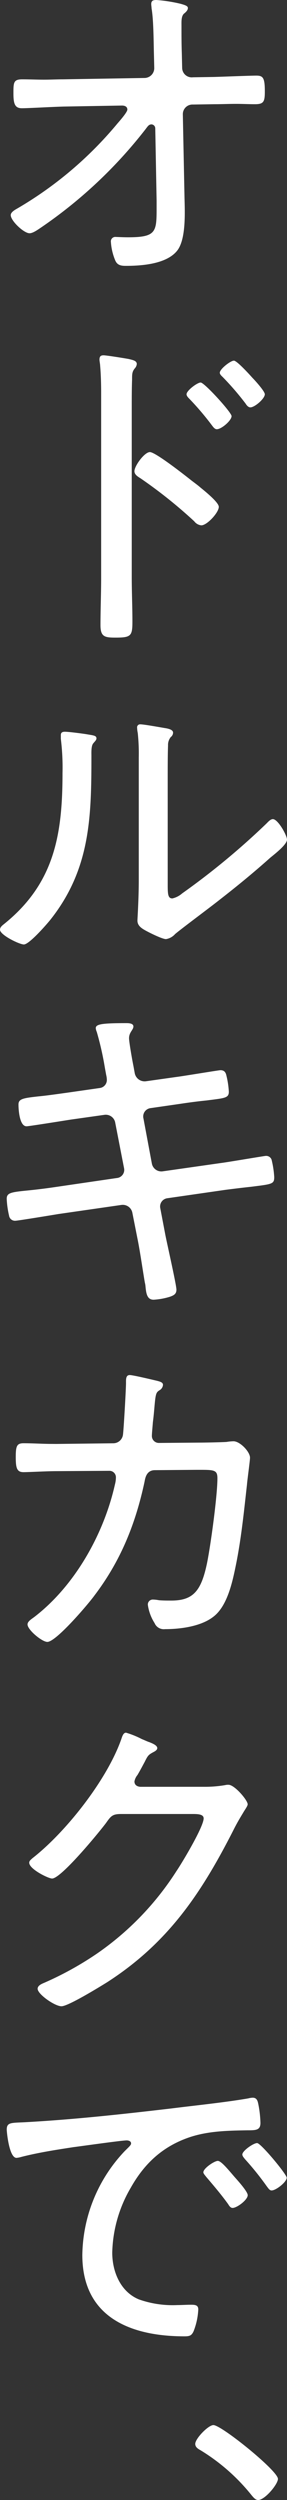
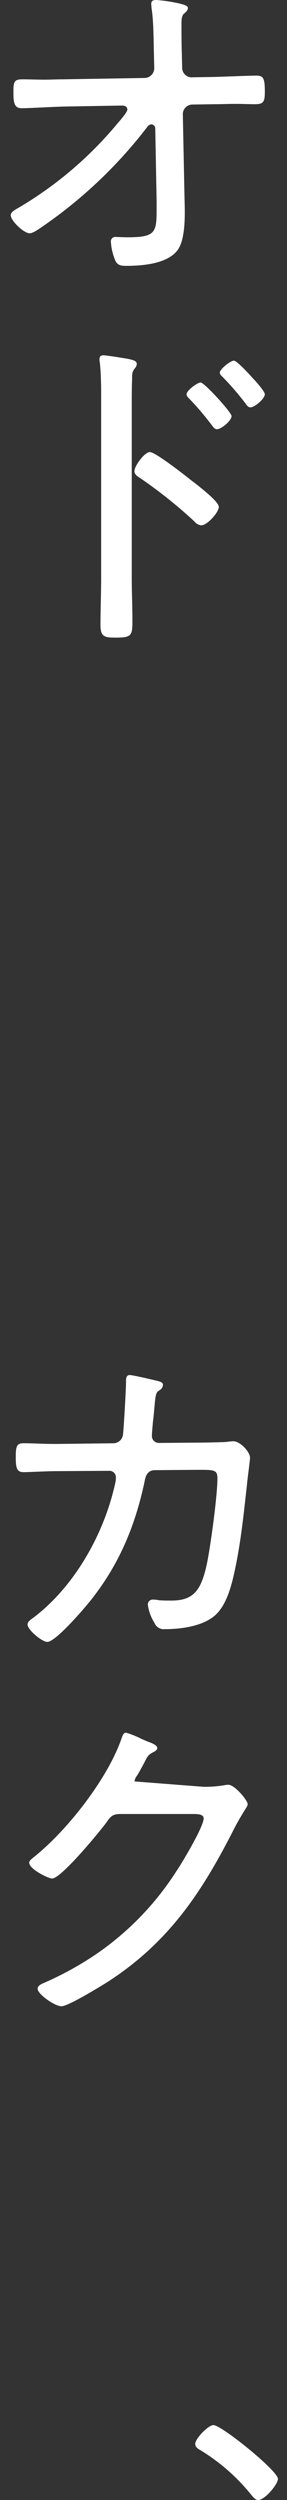
<svg xmlns="http://www.w3.org/2000/svg" height="663.92" viewBox="0 0 76.224 663.92" width="76.224">
  <rect x="0" y="0" width="76.224" height="663.92" fill="#333333" stroke="none" />
  <g fill="#fff">
    <path d="m144.424 20.707a2.611 2.611 0 0 0 2.589-2.678l-.089-3.749c-.089-3.3-.089-9.015-.625-12.049 0-.359-.089-.8-.089-1.162 0-.891.536-1.07 1.339-1.07a40.466 40.466 0 0 1 6.338.98c1.7.448 2.053.716 2.053 1.162 0 .623-.625 1.159-1.071 1.517-.714.714-.625 2.141-.625 3.212 0 2.41 0 4.909.089 7.319l.089 3.838a2.546 2.546 0 0 0 2.856 2.5l5.622-.089c3.035-.089 9.64-.357 11.247-.357 1.785 0 2.232.625 2.232 4.2 0 2.678-.268 3.392-2.589 3.392-1.7 0-3.392-.089-5-.089-1.962 0-3.838.089-5.8.089l-5.711.089a2.557 2.557 0 0 0 -2.678 2.587l.446 22.137c.089 3.838.446 11.068-1.964 14.1-2.856 3.57-9.462 4.017-13.657 4.017-1.25 0-2.232-.18-2.767-1.428a15.191 15.191 0 0 1 -1.16-4.909 1.183 1.183 0 0 1 1.339-1.339c.357 0 1.785.089 3.213.089 7.5 0 7.587-1.428 7.587-7.766v-1.965l-.358-19.185a1.065 1.065 0 0 0 -.982-1.071c-.8 0-1.071.625-1.785 1.517a122.6 122.6 0 0 1 -27.58 25.884c-.8.536-2.142 1.517-3.035 1.517-1.517 0-5-3.3-5-4.82 0-.8 1.16-1.428 1.785-1.785a100.094 100.094 0 0 0 26.509-22.492c.536-.625 2.678-3.035 2.678-3.749 0-.8-.714-1.071-1.428-1.071l-15.53.268c-3.213.089-9.372.446-11.068.446-1.874 0-2.232-1.25-2.232-3.927 0-2.856 0-3.749 2.321-3.749 1.964 0 3.927.089 5.8.089 1.7 0 3.392-.089 5-.089z" transform="translate(-106.044)" />
    <path d="m133.308 122.331c0 3.926.179 7.853.179 11.781 0 3.838-.357 4.285-4.463 4.285-2.856 0-4.017-.179-4.017-3.3 0-4.2.179-8.48.179-12.673v-49c0-2.5-.089-5.266-.268-7.23 0-.357-.179-1.25-.179-1.607 0-.8.268-1.16 1.071-1.16s5.713.8 6.695.982c1.071.268 2.142.446 2.142 1.339a1.993 1.993 0 0 1 -.536 1.16c-.714.893-.714 1.517-.714 2.946-.089 2.41-.089 4.909-.089 7.319zm18.3-23.743c1.876 1.517 4.82 4.017 4.82 5.088 0 1.517-3.124 4.909-4.642 4.909a2.7 2.7 0 0 1 -1.873-1.071 125.41 125.41 0 0 0 -14.282-11.425c-.714-.446-1.607-.982-1.607-1.874 0-1.428 2.678-5.088 4.106-5.088 1.339 0 7.944 5.088 10.979 7.5.8.625 1.694 1.25 2.5 1.964m8.212-19.011c0 1.16-2.678 3.481-3.927 3.481-.536 0-.982-.625-1.25-.982a75.358 75.358 0 0 0 -5.98-7.052c-.356-.357-.8-.8-.8-1.25 0-.982 2.856-3.124 3.747-3.124.982 0 8.212 7.944 8.212 8.926m5.528-10.179c.625.625 3.3 3.57 3.3 4.374 0 1.16-2.678 3.481-3.838 3.481-.536 0-.982-.536-1.25-.982a74.61 74.61 0 0 0 -6.07-7.052c-.268-.268-.8-.714-.8-1.16 0-.982 2.856-3.213 3.749-3.213.8 0 4.2 3.749 4.909 4.552" transform="translate(-98.319 30.929)" />
-     <path d="m129.741 131.89c2.053.357 2.856.357 2.856 1.16 0 .446-.536.893-.8 1.25-.625.625-.537 2.41-.537 3.3 0 16.244-.266 30.079-10.8 43.467-.982 1.251-5.713 6.695-7.141 6.695-1.159 0-6.337-2.5-6.337-3.927 0-.623.536-1.07.983-1.427 13.477-10.8 15.619-23.833 15.619-40.166a62.217 62.217 0 0 0 -.446-9.1v-.982c0-.714.446-.893 1.071-.893.982 0 4.374.446 5.534.625m21.778 40.076c0 2.5.089 3.569 1.248 3.569a6 6 0 0 0 2.59-1.337 195.136 195.136 0 0 0 22.4-18.565c.443-.448 1.068-1.162 1.694-1.162 1.34 0 3.747 4.285 3.747 5.445 0 1.339-3.389 3.927-4.463 4.82-4.283 3.838-8.745 7.5-13.208 10.979-2.679 2.142-10.265 7.764-12.05 9.283a4.079 4.079 0 0 1 -2.412 1.337c-.982 0-4.194-1.607-5.176-2.141-1.16-.625-2.409-1.34-2.409-2.769 0-.534.354-5.622.354-10.71v-32.668a51.884 51.884 0 0 0 -.266-6.427 9.061 9.061 0 0 1 -.177-1.428.8.8 0 0 1 .893-.893c.98 0 5.8.893 6.961 1.071.8.179 1.7.446 1.7 1.16a1.523 1.523 0 0 1 -.626 1.16 3.338 3.338 0 0 0 -.713 2.231c-.089 2.321-.089 6.248-.089 8.657z" transform="translate(-106.98 63.057)" />
-     <path d="m132.9 199.869a2.148 2.148 0 0 0 1.874-2.232 6.028 6.028 0 0 0 -.179-1.25l-.357-1.964a81 81 0 0 0 -2.142-9.462 3.152 3.152 0 0 1 -.268-.982c0-1.07 1.607-1.339 8.123-1.339.536 0 1.874 0 1.874.894s-1.16 1.516-1.16 3.123c0 .982.893 6.07 1.16 7.319l.357 1.962a2.672 2.672 0 0 0 2.946 2.144l8.21-1.16c1.517-.18 11.158-1.787 11.6-1.787 1.071 0 1.428.626 1.607 1.519a22.69 22.69 0 0 1 .625 4.194c0 1.7-1.071 1.7-5.891 2.322-1.785.179-4.017.446-6.962.891l-8.032 1.162a2.233 2.233 0 0 0 -1.785 2.767l2.23 11.959a2.569 2.569 0 0 0 2.864 2.051l15.621-2.232c1.517-.179 11.424-1.874 11.782-1.874a1.521 1.521 0 0 1 1.517.982 25.239 25.239 0 0 1 .714 4.642c0 1.874-.536 1.874-6.248 2.589q-2.544.268-6.695.8l-15.441 2.232a2.208 2.208 0 0 0 -1.876 2.678l1.339 7.052c.448 2.319 2.946 13.3 2.946 14.548 0 1.16-.714 1.519-1.694 1.874a18.041 18.041 0 0 1 -4.374.8c-1.7 0-1.965-1.607-2.142-3.481a5.358 5.358 0 0 0 -.179-1.071c-.536-3.123-1.25-8.123-1.874-11.245l-1.428-7.232a2.6 2.6 0 0 0 -2.946-2.141l-16.692 2.41c-1.607.268-10.8 1.784-11.425 1.784a1.573 1.573 0 0 1 -1.694-1.337 24.457 24.457 0 0 1 -.626-4.463c0-1.607 1.073-1.785 5.536-2.232 1.784-.179 4.194-.446 7.229-.893l16.424-2.41a2.174 2.174 0 0 0 1.964-2.678l-2.321-11.961a2.554 2.554 0 0 0 -2.946-2.141l-8.837 1.25c-1.7.266-11.158 1.785-11.782 1.785-1.873 0-2.142-4.375-2.142-5.8 0-1.516 1.339-1.694 5.268-2.141 1.962-.178 4.462-.536 7.675-.982z" transform="translate(-106.395 89.069)" />
    <path d="m120.51 263.759 15.174-.178a2.6 2.6 0 0 0 2.587-2.321c.18-1.25.8-12.049.8-13.655 0-.893-.089-2.144.982-2.144.891 0 6.068 1.251 7.23 1.519.625.179 1.605.357 1.605 1.07a1.767 1.767 0 0 1 -.891 1.428c-.983.625-1.073.894-1.427 5.088-.092.982-.182 2.053-.359 3.393-.091 1.159-.269 3.123-.269 3.569a1.852 1.852 0 0 0 1.874 1.964l10.713-.089c1.516 0 5.89-.089 7.23-.177a13.068 13.068 0 0 1 1.873-.179c1.7 0 4.374 2.766 4.374 4.372 0 .714-.714 5.891-.8 7.052-.8 7.141-1.516 14.369-2.946 21.422-.891 4.372-2.231 10.888-5.98 13.745-3.3 2.589-8.746 3.3-12.853 3.3a2.643 2.643 0 0 1 -2.767-1.607 12.173 12.173 0 0 1 -1.785-4.82 1.314 1.314 0 0 1 1.43-1.428 8.751 8.751 0 0 1 1.516.179c1.071.089 2.142.089 3.3.089 5.891 0 7.946-2.678 9.462-9.906.982-4.82 2.767-17.941 2.767-22.583 0-2.321-.982-2.232-5.534-2.232l-11.068.089c-2.321 0-2.589 2.232-2.766 3.124-2.412 11.247-6.336 20.975-13.3 30.17-1.607 2.23-10.176 12.316-12.5 12.316-1.428 0-5.266-3.213-5.266-4.642 0-.8 1.071-1.428 1.785-1.964 10.8-8.3 18.478-22.047 21.422-35.167a7.435 7.435 0 0 0 .268-1.964 1.716 1.716 0 0 0 -1.785-1.7l-14.014.089c-2.5 0-7.319.268-8.748.268-1.785 0-2.053-1.16-2.053-4.017s.268-3.66 2.053-3.66c2.589 0 5.088.178 7.676.178z" transform="translate(-105.605 119.704)" />
-     <path d="m158.434 323.671a31.774 31.774 0 0 0 5.8-.446 3.036 3.036 0 0 1 .893-.089c1.607 0 5.088 4.106 5.088 5.177 0 .357-.357.893-.982 1.874-.625 1.071-1.607 2.589-2.767 4.909-8.569 16.87-17.406 30.078-33.65 40.523-1.874 1.159-10.265 6.337-12.05 6.337s-6.337-3.213-6.337-4.642c0-.893 1.16-1.34 1.785-1.607a86.108 86.108 0 0 0 14.014-7.766 76.862 76.862 0 0 0 21.064-21.867c1.517-2.232 7.23-11.782 7.23-14.014 0-1.071-1.428-1.162-2.767-1.162h-19.188c-2.232 0-2.678.537-3.927 2.322-1.785 2.41-11.961 14.816-14.371 14.816-.982 0-6.07-2.5-6.07-4.194 0-.537.446-.8.8-1.162 8.926-6.961 19.727-20.707 23.565-31.418.268-.713.536-1.962 1.339-1.962a23.349 23.349 0 0 1 4.197 1.7c.893.359 1.607.714 1.962.8.625.266 2.142.8 2.142 1.607 0 .445-.536.8-.891.982-1.517.8-1.607.98-2.5 2.766-.445.8-.982 1.875-1.873 3.392a3.745 3.745 0 0 0 -.8 1.7c0 .893.625 1.339 1.517 1.428z" transform="translate(-104.435 150.838)" />
-     <path d="m113 380.977c13.031-.714 25.973-2.142 38.916-3.66 6.338-.8 14.282-1.607 20.439-2.678a5.222 5.222 0 0 1 1.16-.179c1.16 0 1.339.982 1.517 1.873a29.539 29.539 0 0 1 .536 4.822c0 1.964-1.25 1.964-3.481 1.964-5.177.089-10.263.178-15.173 1.784-7.23 2.41-12.139 6.964-15.8 13.48a35.6 35.6 0 0 0 -4.909 17.226c0 5 2.142 10.354 7.052 12.407a26.853 26.853 0 0 0 10.265 1.516c1.16 0 2.41-.088 3.481-.088s2.053 0 2.053 1.25a18.22 18.22 0 0 1 -1.25 5.8c-.536 1.16-1.071 1.339-2.41 1.339-14.371 0-27.135-5.088-27.135-21.6a40.874 40.874 0 0 1 11.247-27.58c1.25-1.25 1.7-1.607 1.7-2.053 0-.625-.714-.8-1.16-.8-1.337 0-11.961 1.516-14.1 1.785-4.642.714-9.283 1.428-13.835 2.587a7 7 0 0 1 -1.339.269c-1.964 0-2.589-6.962-2.589-7.5 0-1.964 1.16-1.785 4.82-1.964m55.7 14.549c.625.713 3.481 3.837 3.481 4.818 0 1.25-2.856 3.392-4.018 3.392-.536 0-.891-.536-1.159-.982-1.787-2.5-3.84-4.909-5.891-7.319-.18-.266-.714-.8-.714-1.16 0-1.071 2.946-3.033 3.838-3.033s2.767 2.321 4.463 4.285m13.834.177c0 1.16-2.856 3.392-4.017 3.392-.536 0-.893-.625-1.25-1.07a76.392 76.392 0 0 0 -5.8-7.232c-.269-.356-.714-.8-.714-1.25 0-.982 2.946-3.035 3.926-3.035s7.855 8.3 7.855 9.194" transform="translate(-106.395 182.614)" />
+     <path d="m158.434 323.671a31.774 31.774 0 0 0 5.8-.446 3.036 3.036 0 0 1 .893-.089c1.607 0 5.088 4.106 5.088 5.177 0 .357-.357.893-.982 1.874-.625 1.071-1.607 2.589-2.767 4.909-8.569 16.87-17.406 30.078-33.65 40.523-1.874 1.159-10.265 6.337-12.05 6.337s-6.337-3.213-6.337-4.642c0-.893 1.16-1.34 1.785-1.607a86.108 86.108 0 0 0 14.014-7.766 76.862 76.862 0 0 0 21.064-21.867c1.517-2.232 7.23-11.782 7.23-14.014 0-1.071-1.428-1.162-2.767-1.162h-19.188c-2.232 0-2.678.537-3.927 2.322-1.785 2.41-11.961 14.816-14.371 14.816-.982 0-6.07-2.5-6.07-4.194 0-.537.446-.8.8-1.162 8.926-6.961 19.727-20.707 23.565-31.418.268-.713.536-1.962 1.339-1.962a23.349 23.349 0 0 1 4.197 1.7c.893.359 1.607.714 1.962.8.625.266 2.142.8 2.142 1.607 0 .445-.536.8-.891.982-1.517.8-1.607.98-2.5 2.766-.445.8-.982 1.875-1.873 3.392a3.745 3.745 0 0 0 -.8 1.7z" transform="translate(-104.435 150.838)" />
    <path d="m163.8 447.184c0 1.428-3.481 5.622-5.266 5.622-.714 0-1.339-.8-1.785-1.337a52.022 52.022 0 0 0 -13.483-11.869c-.625-.357-1.428-.8-1.428-1.7 0-1.428 3.481-5 4.82-5 2.142 0 17.138 12.139 17.138 14.282" transform="translate(-89.981 211.114)" />
  </g>
</svg>